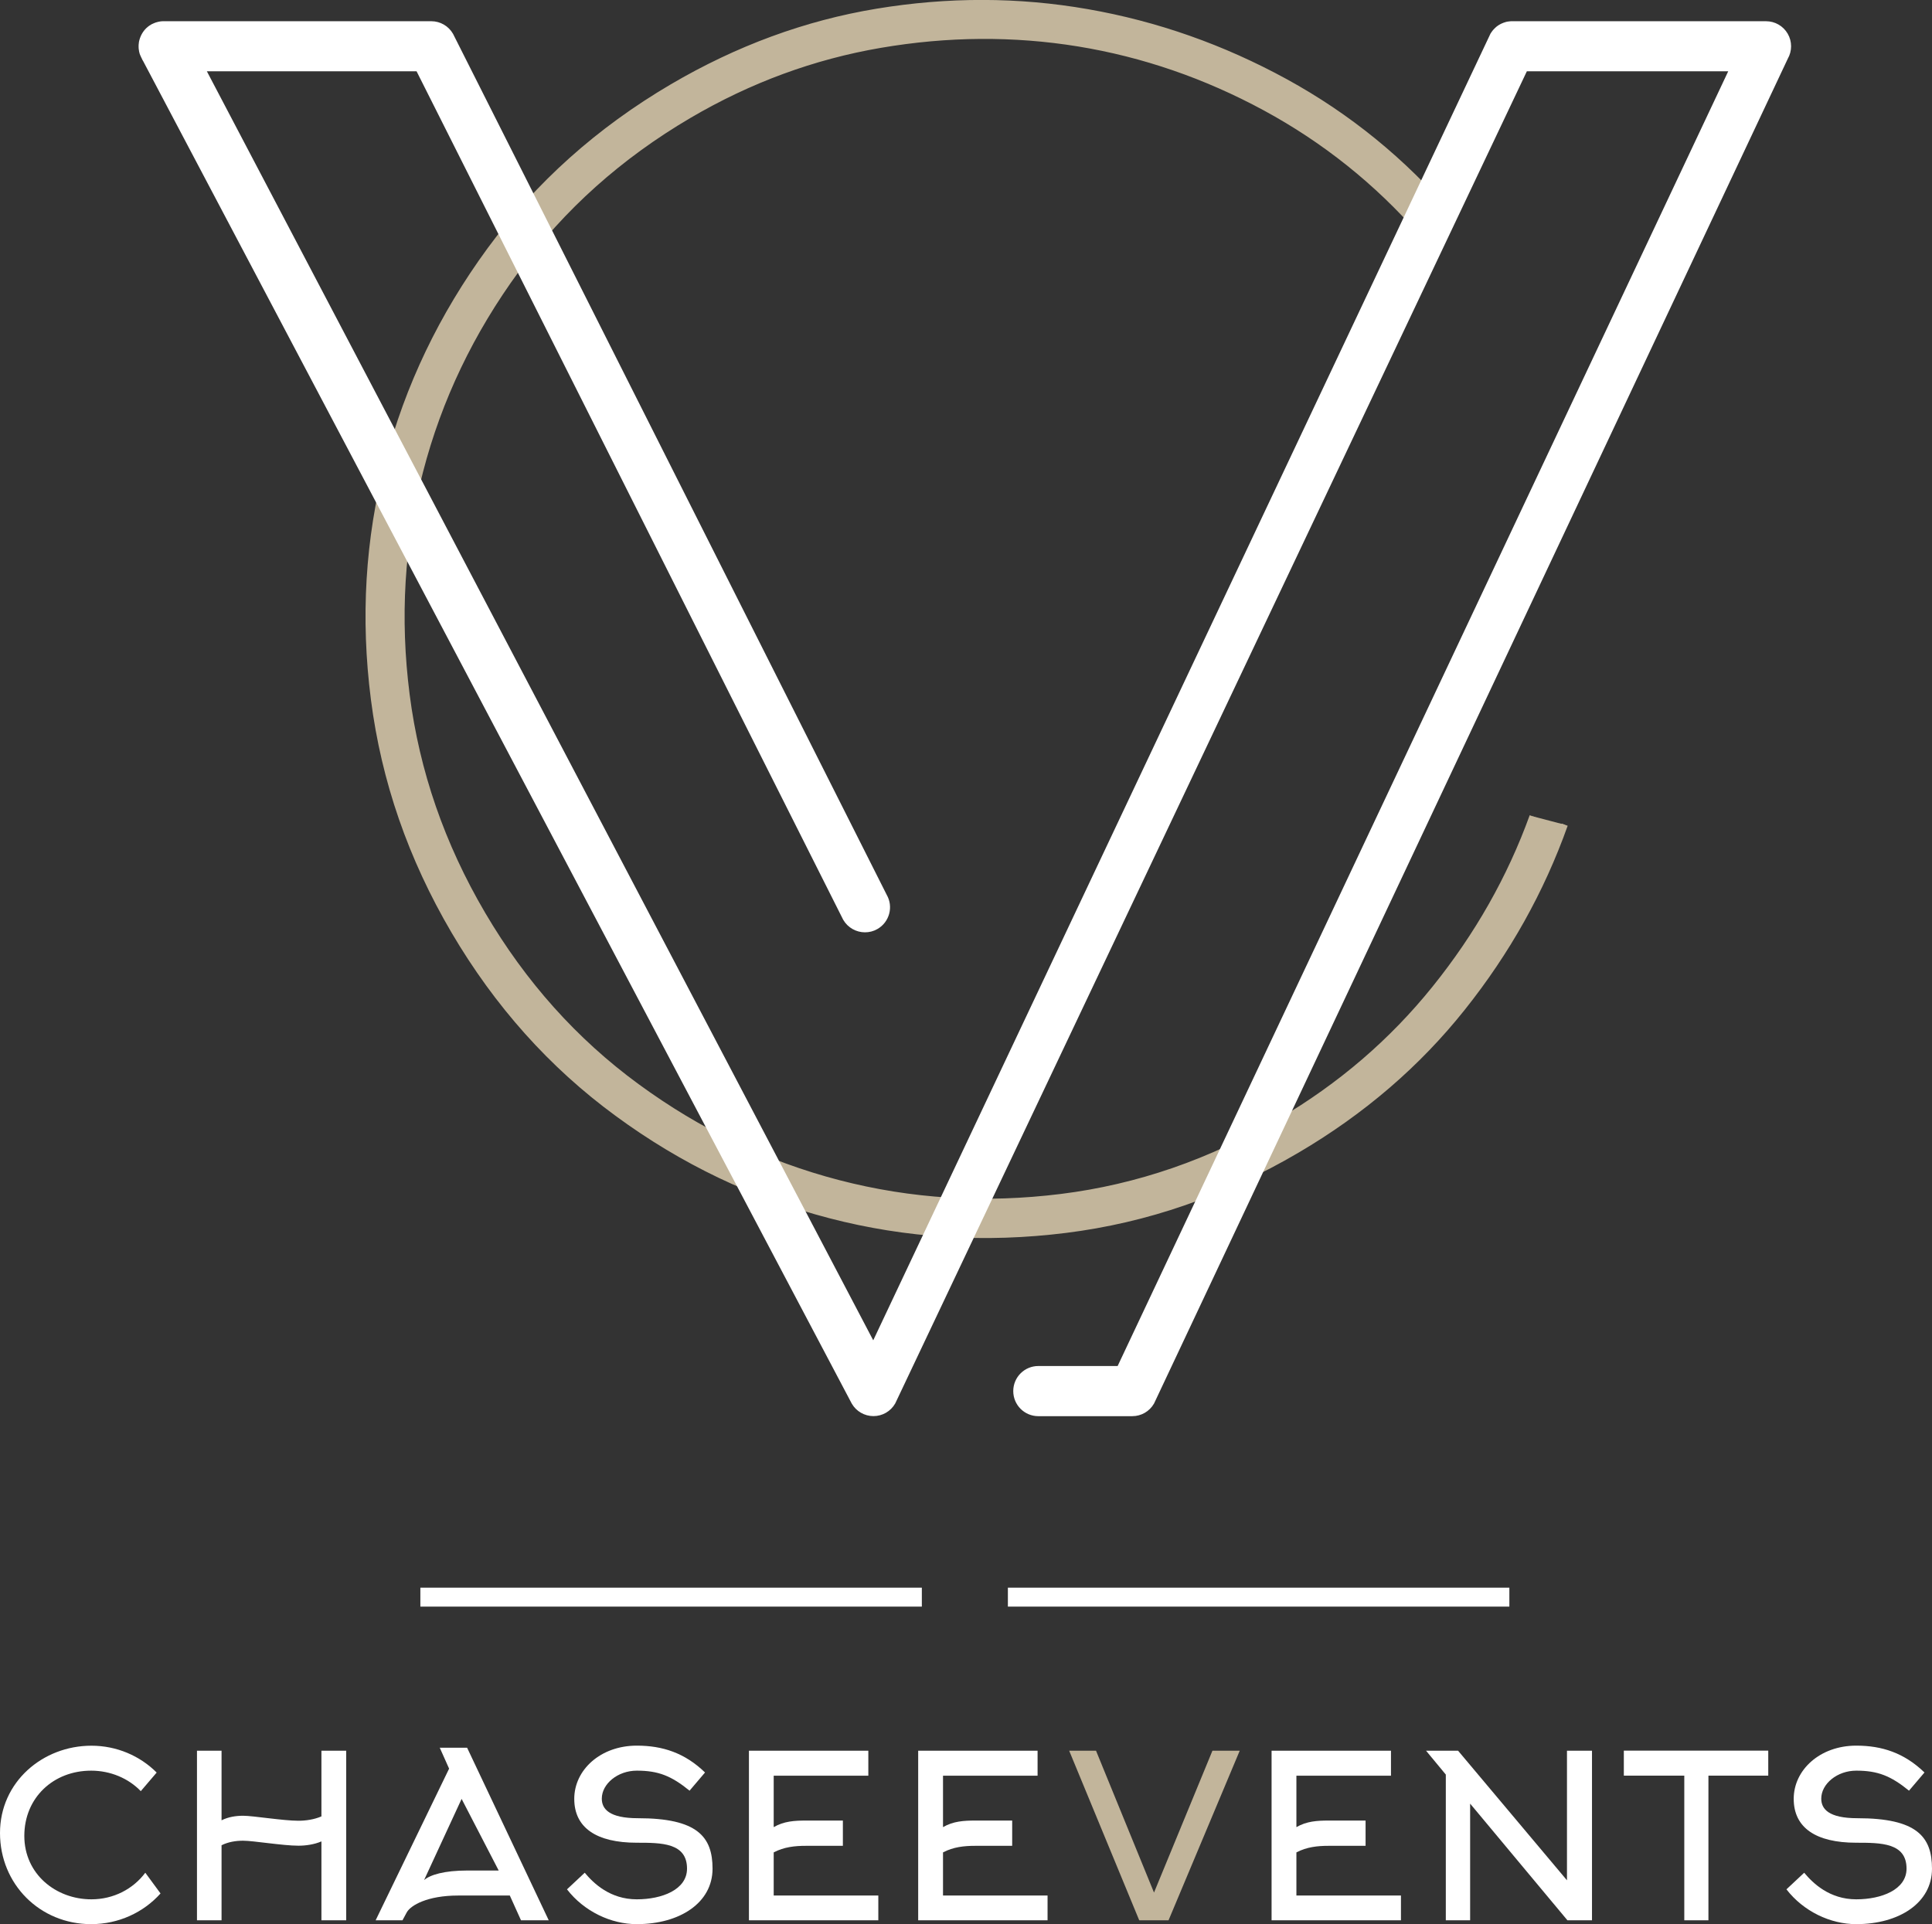
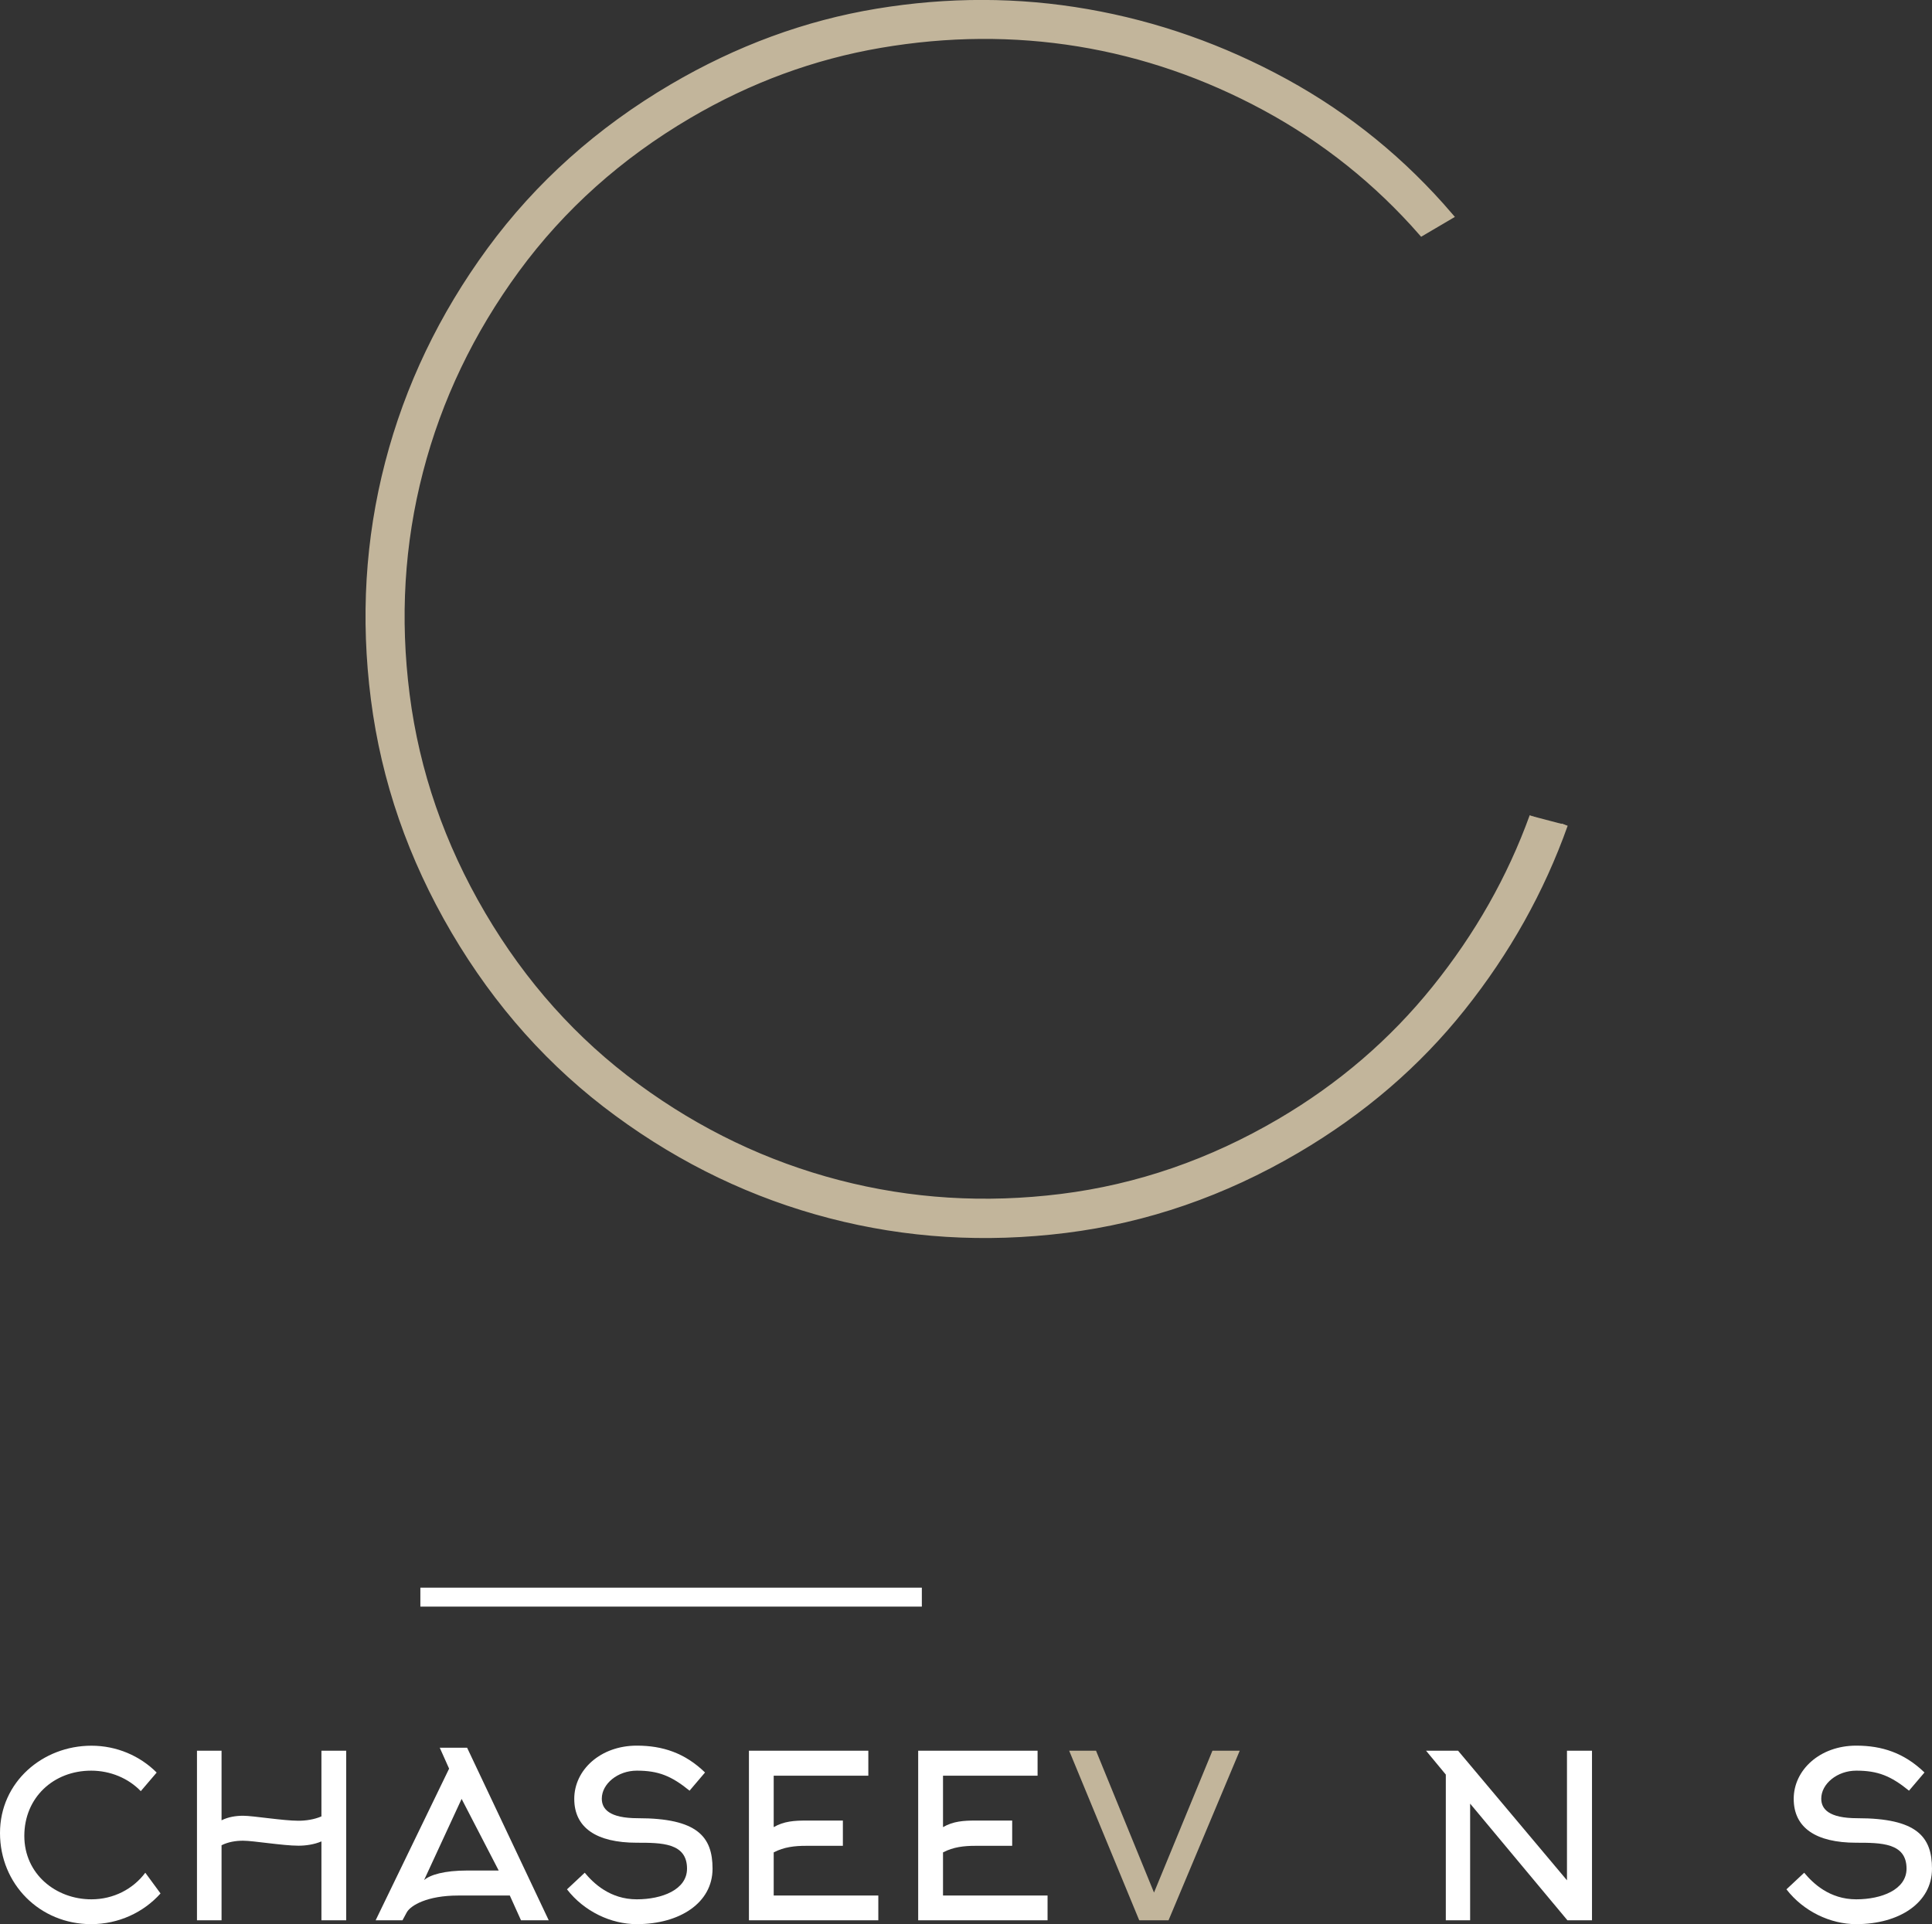
<svg xmlns="http://www.w3.org/2000/svg" id="Capa_2" data-name="Capa 2" viewBox="0 0 305.82 304.62">
  <rect x="0" y="0" width="305.82" height="304.62" fill="#333333" stroke="none" />
  <defs>
    <style>
      .cls-1 {
        fill: none;
        stroke-width: 3px;
      }

      .cls-1, .cls-2 {
        stroke: #fff;
      }

      .cls-1, .cls-2, .cls-3 {
        stroke-miterlimit: 10;
      }

      .cls-4, .cls-2 {
        fill: #fff;
      }

      .cls-5, .cls-3 {
        fill: #c2b59b;
      }

      .cls-3 {
        stroke: #c2b59b;
      }
    </style>
  </defs>
  <g id="Layer_1" data-name="Layer 1">
    <g>
      <path class="cls-3" d="m247.68,130.56c-3.7,10.4-9.1,20.07-16.21,28.99-7.1,8.92-15.83,16.42-26.19,22.51-11.61,6.82-23.8,11.03-36.58,12.63-12.78,1.6-25.21.83-37.29-2.31-12.08-3.14-23.31-8.51-33.69-16.14-10.39-7.61-18.98-17.23-25.81-28.84-6.82-11.61-11.05-23.84-12.7-36.7-1.65-12.85-.9-25.32,2.24-37.4,3.14-12.08,8.52-23.31,16.13-33.7,7.62-10.38,17.23-18.98,28.84-25.81,10.35-6.08,21.16-10.06,32.41-11.92,11.25-1.86,22.35-1.84,33.28.07,10.94,1.91,21.38,5.59,31.33,11.03,9.95,5.45,18.64,12.53,26.09,21.24l-4.47,2.63c-7.07-8.08-15.33-14.68-24.77-19.8-9.44-5.11-19.29-8.5-29.56-10.18-10.27-1.67-20.72-1.6-31.37.22-10.64,1.82-20.75,5.54-30.32,11.16-10.98,6.45-20.08,14.59-27.29,24.42-7.2,9.83-12.3,20.47-15.27,31.92-2.98,11.46-3.69,23.27-2.13,35.44,1.56,12.17,5.56,23.75,12.01,34.73,6.45,10.98,14.59,20.08,24.42,27.28,9.82,7.21,20.47,12.3,31.92,15.28,11.45,2.98,23.23,3.71,35.32,2.2,12.09-1.51,23.63-5.49,34.61-11.94,9.57-5.62,17.74-12.64,24.51-21.05,6.77-8.41,11.93-17.5,15.47-27.29" />
-       <path class="cls-2" d="m22.72,8.72c-.03-.06-.05-.13-.07-.19-.02-.04-.04-.09-.05-.13-.02-.06-.03-.11-.05-.17-.02-.05-.03-.11-.04-.17-.01-.05-.02-.09-.02-.14-.01-.07-.02-.13-.03-.2,0-.04,0-.08-.01-.12,0-.07-.01-.15-.01-.22,0-.01,0-.03,0-.04,0-.03,0-.06,0-.09,0-.07,0-.14.01-.21,0-.05.01-.11.02-.16,0-.06.02-.11.02-.17.01-.06.02-.12.04-.18.01-.05.02-.09.04-.14.02-.06.04-.13.06-.19.02-.04.03-.09.05-.13.02-.06.05-.12.07-.18.02-.05.05-.09.07-.14.02-.05.05-.1.08-.15.03-.05.06-.1.09-.15.03-.04.05-.08.08-.12.04-.05.07-.1.11-.15.03-.04.06-.07.09-.11.04-.05.09-.1.13-.15.03-.04.07-.07.1-.1.04-.04.09-.08.14-.12.04-.04.09-.07.13-.11.04-.03.08-.07.13-.1.06-.04.12-.08.18-.11.02-.02.05-.03.08-.05.01,0,.02-.01.03-.02.07-.04.13-.07.2-.1.04-.02.07-.04.11-.05.07-.03.13-.05.2-.08.04-.02.08-.03.13-.05.06-.02.12-.04.18-.05.05-.01.1-.03.16-.04.05-.01.1-.02.15-.03.06-.01.13-.02.19-.03.05,0,.09,0,.14-.01.07,0,.14,0,.21-.01.02,0,.03,0,.05,0h42.36c1.24,0,2.38.66,3,1.73l68.65,136.31c.96,1.66.39,3.78-1.27,4.74-.55.32-1.14.46-1.73.46-1.2,0-2.36-.62-3.01-1.73L66.25,10.79H31.92l106.33,202.52L236.36,5.59s.04-.05.05-.08c.04-.06.07-.11.11-.17.03-.05.07-.09.1-.13.03-.04.07-.09.1-.13.04-.05.09-.1.13-.14.03-.03.06-.07.1-.1.05-.05.1-.09.15-.14.04-.03.07-.06.1-.09.05-.04.1-.08.16-.12.04-.03.08-.05.12-.08.05-.03.1-.06.15-.09.05-.03.1-.05.15-.08.05-.02.09-.05.14-.07.06-.03.11-.05.17-.07.05-.02.09-.03.13-.05.06-.02.12-.04.19-.06.05-.01.09-.02.14-.04.06-.01.12-.03.18-.04.05,0,.11-.02.17-.02.05,0,.11-.01.16-.02.07,0,.14,0,.21-.01.03,0,.06,0,.09,0h40.19c1.24,0,2.38.66,3,1.73.62,1.07.62,2.4,0,3.47l-100.32,212.91c-.62,1.07-1.76,1.73-3,1.73h-14.87c-1.92,0-3.47-1.55-3.47-3.47s1.55-3.47,3.47-3.47h12.87L274.35,10.79h-32.98l-100.11,211.17c-.62,1.07-1.76,1.73-3,1.73h0c-1.24,0-2.38-.66-3-1.73L22.9,9.06s-.01-.02-.02-.04c-.04-.06-.07-.13-.1-.2-.02-.04-.04-.07-.05-.11Z" />
      <g>
        <line class="cls-1" x1="66.54" y1="252.85" x2="145.92" y2="252.85" />
-         <line class="cls-1" x1="159.54" y1="252.85" x2="238.92" y2="252.85" />
      </g>
      <g>
        <path class="cls-4" d="m22.28,283.56c-1.94-2.02-4.79-3.24-7.85-3.24-5.98,0-10.58,4.28-10.58,10.33s5,10.04,10.62,10.04c3.49,0,6.59-1.62,8.53-4.21l2.41,3.28c-2.7,3.02-6.66,4.86-10.98,4.86-8.13,0-14.43-6.34-14.43-14.43s6.77-13.82,14.47-13.82c4.03,0,7.7,1.62,10.33,4.25l-2.52,2.95Z" />
        <path class="cls-4" d="m35.07,304.01h-3.89v-26.85h3.89v11.02c1.08-.54,2.27-.72,3.42-.72,1.58,0,6.3.79,8.75.79,1.12,0,2.48-.18,3.64-.69v-10.4h3.92v26.85h-3.92v-12.49c-1.15.5-2.52.68-3.64.68-2.45,0-7.16-.79-8.75-.79-1.15,0-2.34.18-3.42.72v11.88Z" />
        <path class="cls-4" d="m69.62,276.69h4.32l12.92,27.32h-4.39l-1.77-3.92h-8.17c-4.89,0-7.52,1.55-8.14,2.66l-.68,1.26h-4.25l11.63-24.01-1.48-3.31Zm9.32,19.44l-5.87-11.34-5.94,12.85c.97-.83,3.17-1.51,6.84-1.51h4.97Z" />
        <path class="cls-4" d="m100.8,304.62c-4.1,0-8.35-2.02-11.05-5.51l2.81-2.63c1.4,1.69,4.03,4.21,8.24,4.21,3.96,0,7.95-1.51,7.95-4.86,0-4.1-4.07-4.1-7.95-4.1-6.41,0-9.9-2.38-9.9-6.95s4.14-8.42,9.9-8.42c4.07,0,7.6,1.15,10.8,4.25l-2.45,2.88c-2.88-2.34-4.93-3.17-8.35-3.17-3.02,0-5.54,2.09-5.54,4.43,0,1.62,1.15,3.1,5.72,3.1,9.4,0,11.81,2.92,11.81,7.99,0,5.4-5.18,8.78-11.99,8.78Z" />
        <path class="cls-4" d="m122.47,300.09h16.56v3.92h-20.48v-26.85h18.9v3.96h-14.98v8.14c1.62-.94,3.31-1.04,5.08-1.04h5.87v4h-5.87c-1.73,0-3.45.18-5.08,1.04v6.84Z" />
        <path class="cls-4" d="m149.26,300.09h16.56v3.92h-20.48v-26.85h18.9v3.96h-14.97v8.14c1.62-.94,3.31-1.04,5.08-1.04h5.87v4h-5.87c-1.73,0-3.45.18-5.08,1.04v6.84Z" />
        <path class="cls-5" d="m184.97,304.01h-4.64l-11.09-26.85h4.25l9.18,22.46,9.25-22.46h4.32l-11.27,26.85Z" />
-         <path class="cls-4" d="m205.2,300.09h16.56v3.92h-20.48v-26.85h18.9v3.96h-14.97v8.14c1.62-.94,3.31-1.04,5.08-1.04h5.87v4h-5.87c-1.73,0-3.45.18-5.08,1.04v6.84Z" />
        <path class="cls-4" d="m225.72,277.16h5.08l17.24,20.52v-20.52h3.96v26.85h-3.89l-15.4-18.47v18.47h-3.85v-23.07l-3.13-3.78Z" />
-         <path class="cls-4" d="m270.43,281.11v22.9h-3.82v-22.9h-9.57v-3.96h22.86v3.96h-9.47Z" />
        <path class="cls-4" d="m293.83,304.62c-4.1,0-8.35-2.02-11.05-5.51l2.81-2.63c1.4,1.69,4.03,4.21,8.24,4.21,3.96,0,7.96-1.51,7.96-4.86,0-4.1-4.07-4.1-7.96-4.1-6.41,0-9.9-2.38-9.9-6.95s4.14-8.42,9.9-8.42c4.07,0,7.59,1.15,10.8,4.25l-2.45,2.88c-2.88-2.34-4.93-3.17-8.35-3.17-3.02,0-5.54,2.09-5.54,4.43,0,1.62,1.15,3.1,5.72,3.1,9.4,0,11.81,2.92,11.81,7.99,0,5.4-5.18,8.78-11.99,8.78Z" />
      </g>
    </g>
  </g>
</svg>